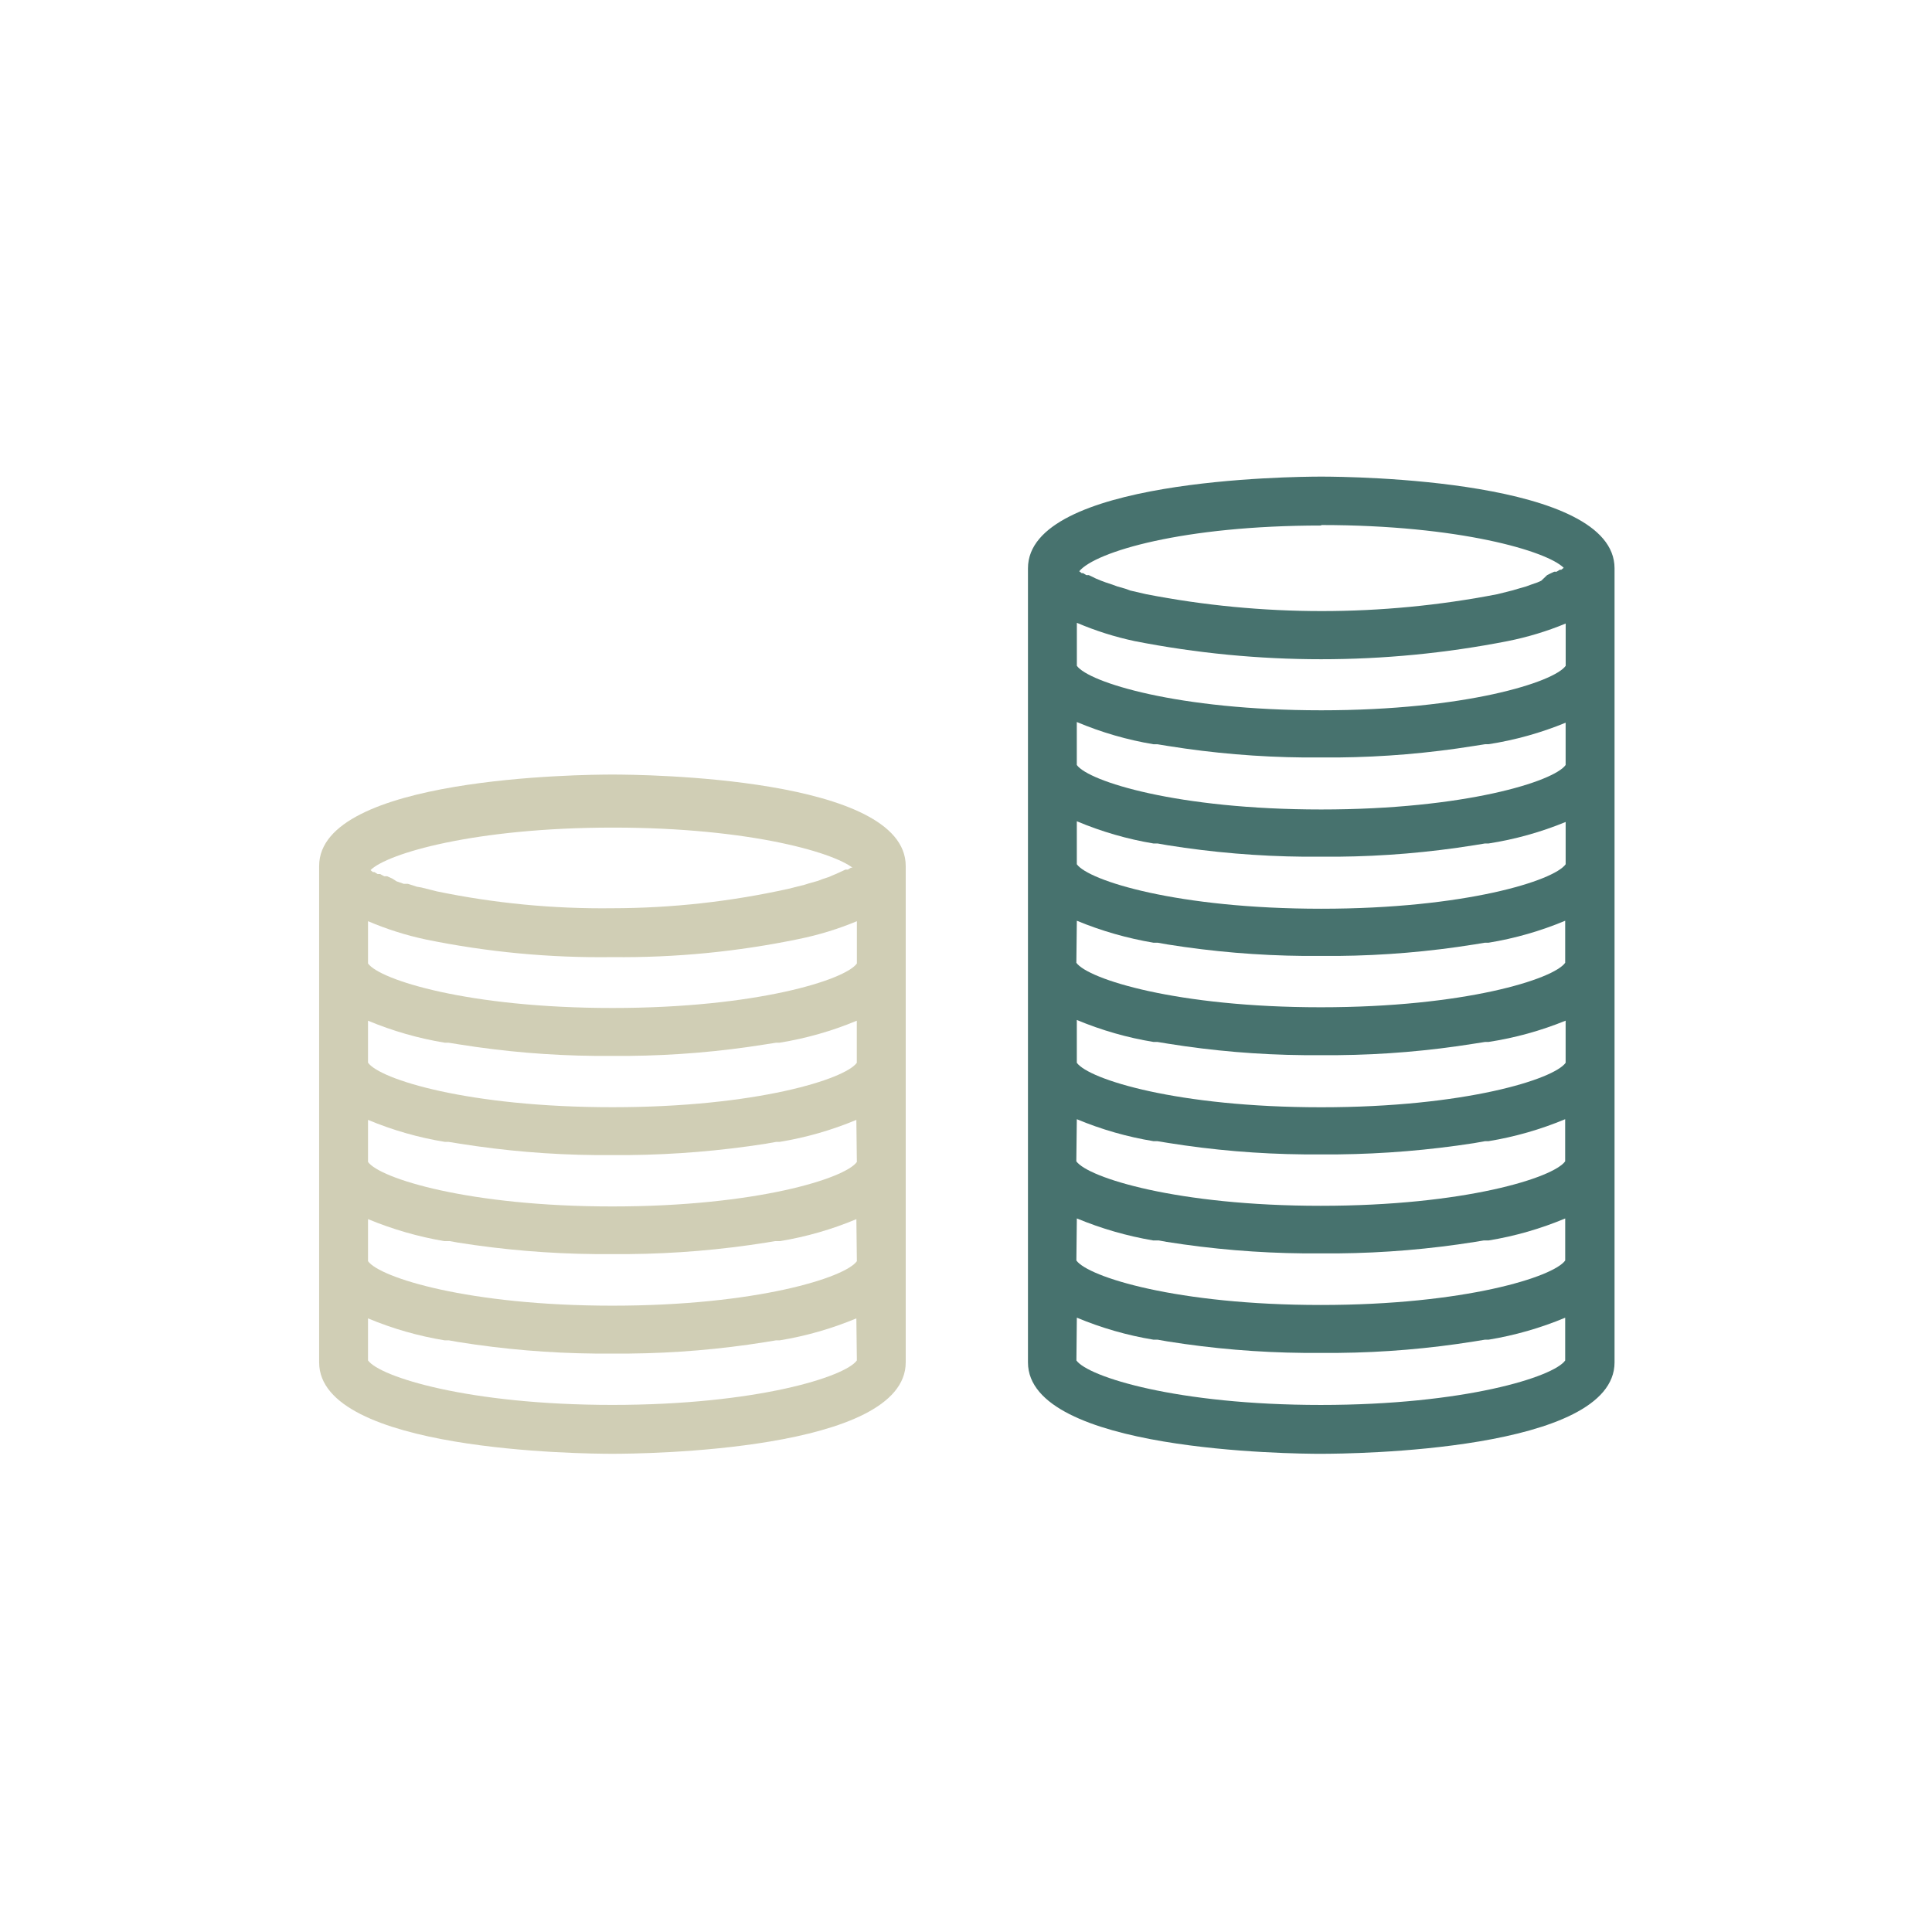
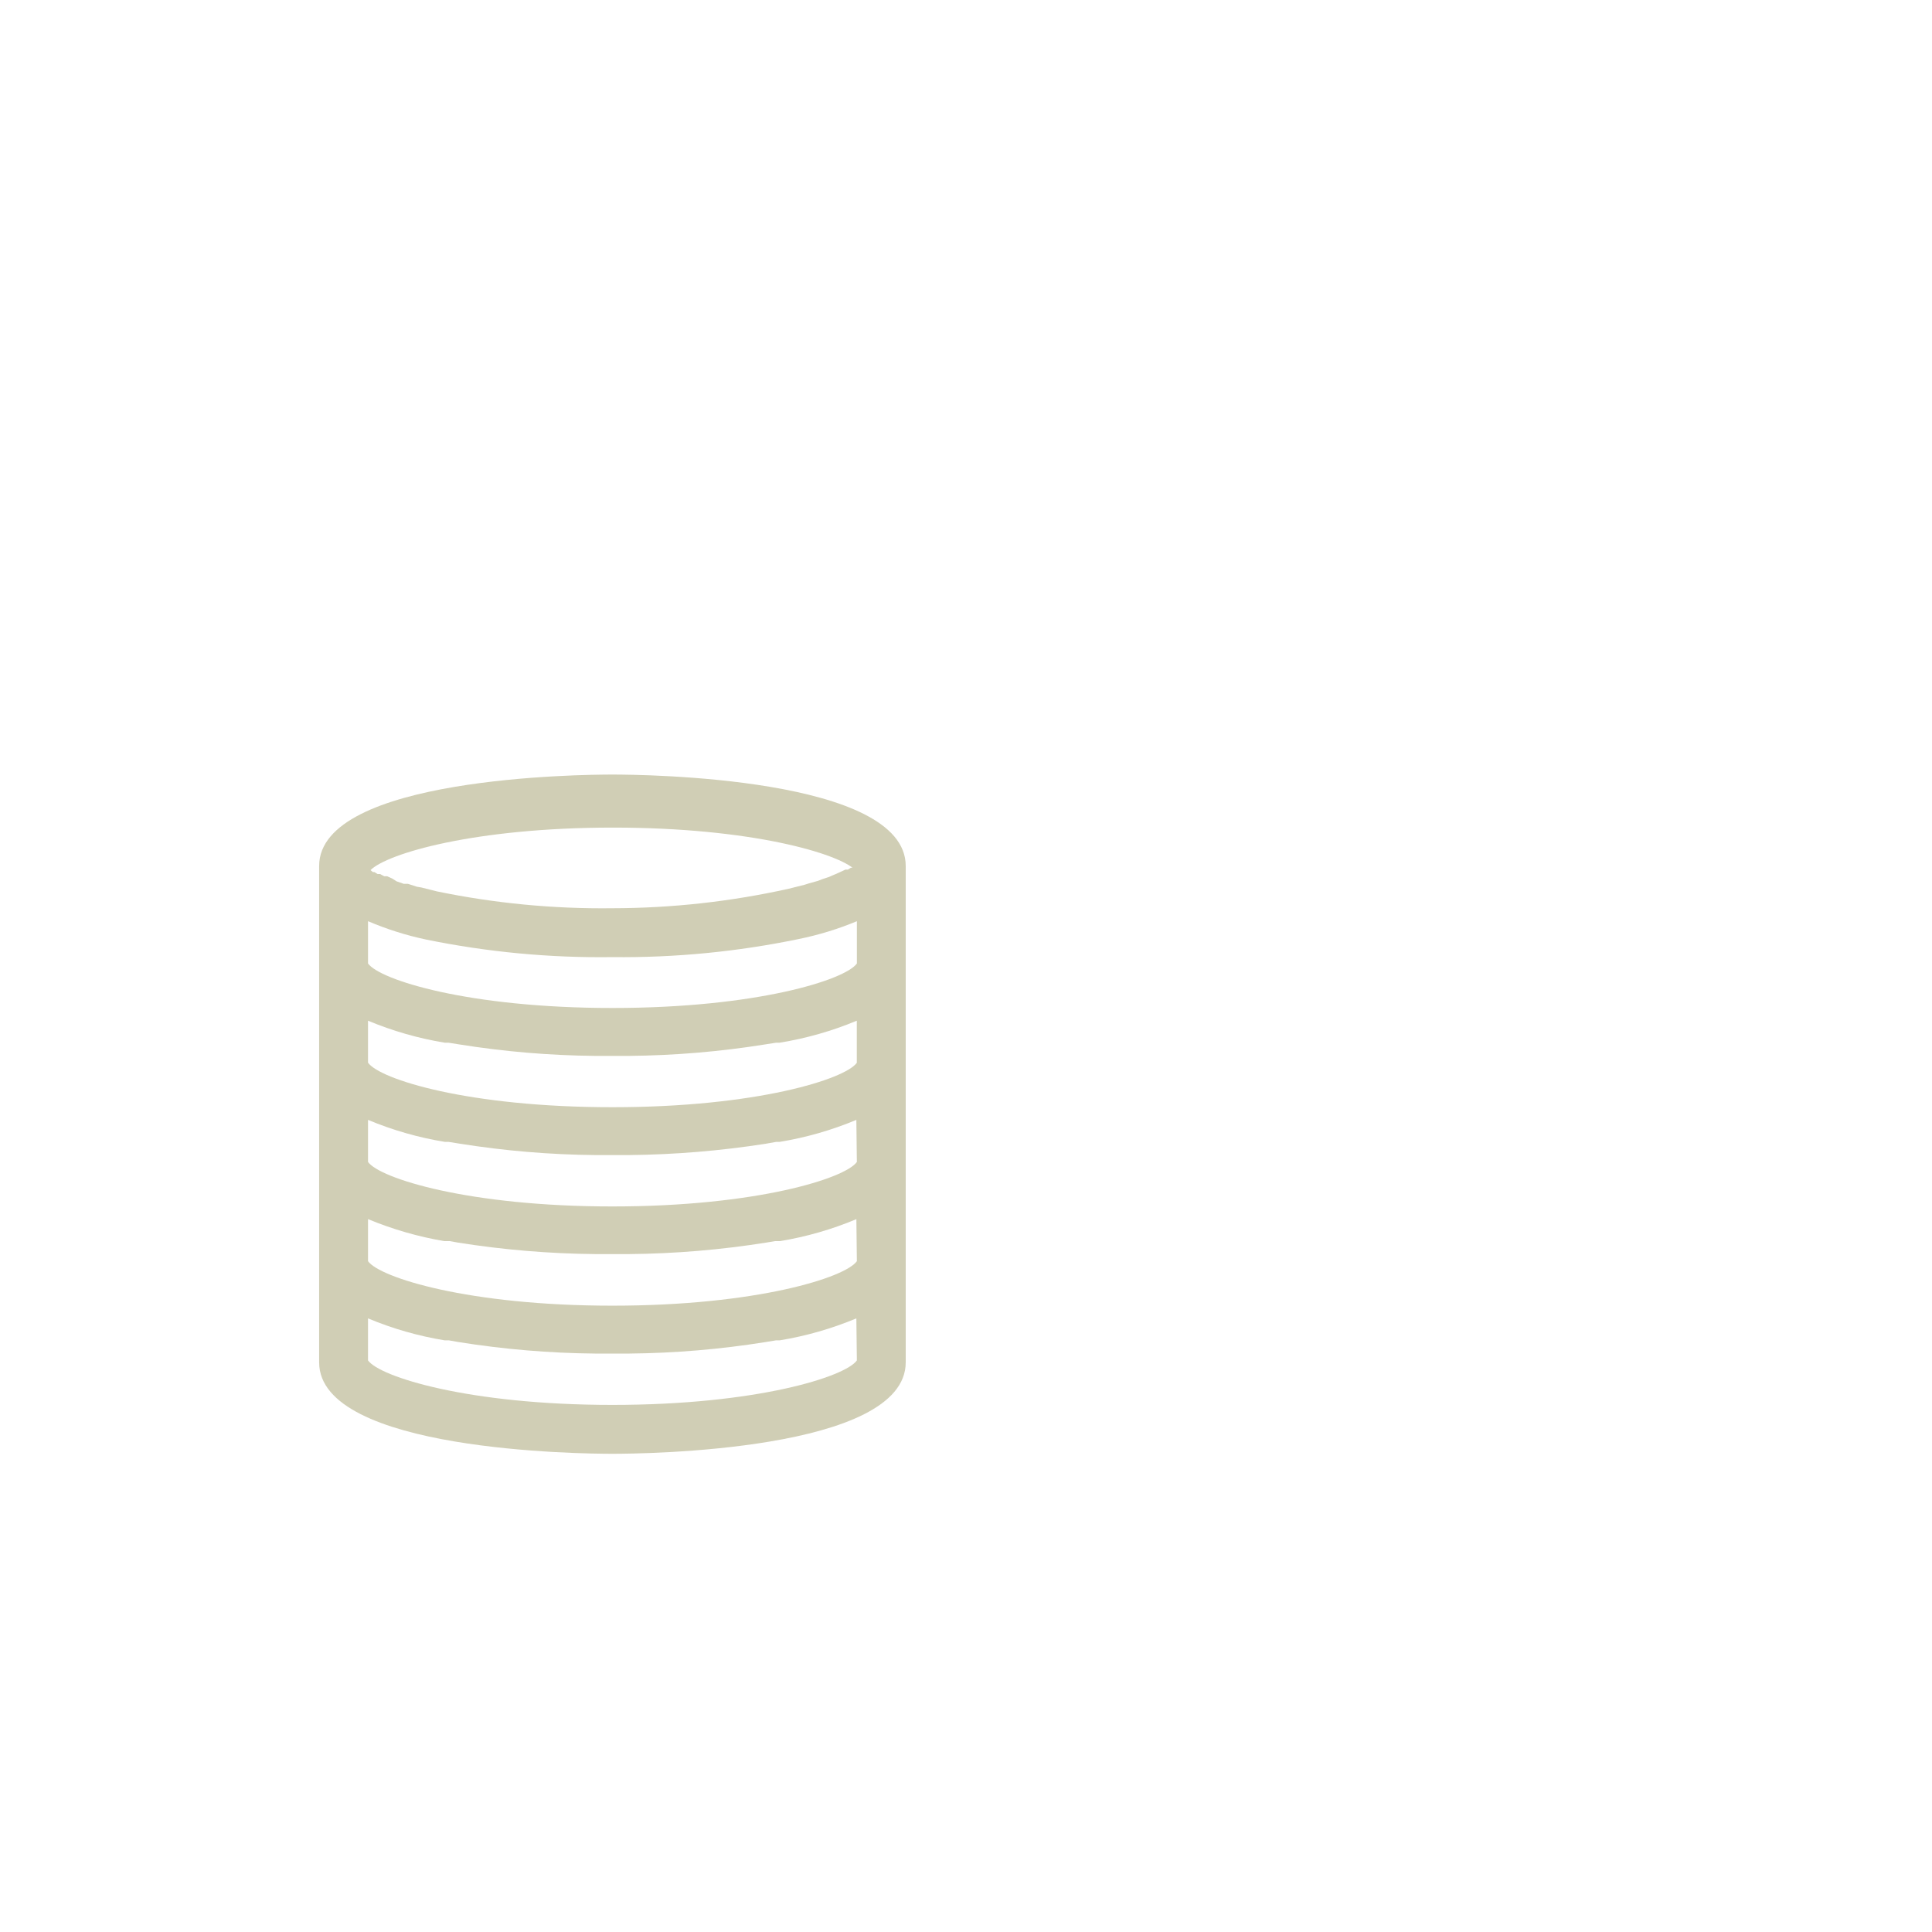
<svg xmlns="http://www.w3.org/2000/svg" id="a" version="1.1" viewBox="0 0 1080 1080">
  <defs>
    <style>
      .st0 {
        fill: #d0ceb5;
      }

      .st1 {
        fill: #47726e;
      }
    </style>
  </defs>
  <g id="b">
    <g id="c">
-       <path id="d" class="st1" d="M738.59,812.68c16.8,0,163.95-1.37,163.95-51.1v-443.91c0-49.73-147.02-51.24-163.95-51.24s-163.95,1.5-163.95,51.24v443.92c0,49.73,147.28,51.1,163.95,51.1M738.59,293.5c77.33,0,126.25,14.62,135.53,23.91l-1.37,1.09h-.82l-1.78,1.09h-1.35l-2.32,1.09-1.64.82-3.28,3.14-2.19.96-3.55,1.23-2.6.96-4.78,1.37-2.73.82-8.74,2.19c-64.8,12.57-131.4,12.57-196.2,0l-8.88-2.05-2.6-.96-4.78-1.37-2.6-.96-3.72-1.23-2.6-.96-2.98-1.23-1.64-.82-2.32-1.09h-1.37l-1.78-1.09h-.82l-1.37-1.09c9.15-10.93,58.04-25.55,135.27-25.55v-.28h.01ZM601.96,348.15c10.43,4.46,21.28,7.89,32.38,10.25,68.8,13.49,139.57,13.49,208.37,0,11.14-2.21,22.03-5.5,32.52-9.84v23.63c-6.42,9.15-56.15,24.87-136.63,24.87s-130.07-15.71-136.63-24.87v-24.04h-.01ZM601.96,403.62c13.77,5.8,28.16,9.98,42.9,12.43h2.19l5.87.96c25.13,4.03,50.52,6.18,75.96,6.42h19.14c25.44-.25,50.83-2.4,75.96-6.44l6.15-.96h1.91c14.81-2.3,29.3-6.34,43.16-12.03v23.63c-6.42,9.15-56.15,24.87-136.63,24.87s-130.07-15.71-136.63-24.87v-24.03l.02.02ZM601.96,459.09c13.77,5.8,28.16,9.98,42.9,12.43h2.32l5.46.96c25.22,4.03,50.7,6.18,76.24,6.42h19.14c25.49-.24,50.93-2.39,76.11-6.42l5.87-.96h2.05c14.81-2.3,29.3-6.34,43.16-12.03v23.63c-6.42,9.15-56.15,24.87-136.63,24.87s-130.07-15.71-136.63-24.87v-24.04h.01ZM601.96,514.7c13.79,5.7,28.18,9.82,42.9,12.29h2.32l5.46.96c25.22,4.03,50.7,6.18,76.24,6.42h19.14c25.49-.24,50.93-2.39,76.11-6.42l5.87-.96h2.05c14.73-2.4,29.13-6.53,42.9-12.29v23.5c-6.42,9.15-56.15,24.87-136.63,24.87s-130.07-15.71-136.63-24.87l.27-23.5h0ZM601.96,570.17c13.77,5.76,28.17,9.89,42.9,12.29h2.19l5.87.96c25.13,4.03,50.52,6.18,75.96,6.42h19.14c25.45-.25,50.84-2.39,75.96-6.42l6.15-.96h1.91c14.8-2.26,29.29-6.26,43.16-11.91v23.55c-6.42,9.15-56.15,24.87-136.63,24.87s-129.92-15.61-136.62-24.87v-23.94h0ZM601.96,625.64c13.77,5.76,28.17,9.88,42.9,12.29h2.19l5.87.96c25.13,4.03,50.52,6.18,75.96,6.42h19.14c25.44-.28,50.83-2.38,75.96-6.29l6.15-1.09h1.91c14.73-2.41,29.13-6.54,42.9-12.29v23.54c-6.42,9.15-56.15,24.87-136.63,24.87s-130.07-15.75-136.64-24.87l.28-23.54h0ZM601.96,681.11c13.7,5.68,28,9.81,42.63,12.3h3.14l4.51.82c25.36,4.03,50.98,6.18,76.65,6.42h19.14c25.63-.24,51.2-2.39,76.51-6.42l4.92-.82h2.73c14.69-2.4,29.04-6.53,42.77-12.29v23.5c-6.42,9.15-56.15,24.87-136.63,24.87s-130.07-15.71-136.63-24.87l.26-23.51h0ZM601.96,736.58c13.77,5.76,28.17,9.9,42.9,12.32h2.32l5.46.96c25.22,4.03,50.7,6.18,76.24,6.42h19.14c25.49-.24,50.93-2.39,76.11-6.42l5.87-.96h2.05c14.73-2.41,29.13-6.54,42.9-12.29v23.91c-6.42,9.14-56.15,24.85-136.6,24.85s-130.07-15.71-136.63-24.87l.24-23.91h0Z" />
      <path id="e" class="st0" d="M178.4,484.08v277.5c0,49.73,147.02,51.1,163.95,51.1s163.95-1.37,163.95-51.1v-277.5c0-49.73-147.02-51.1-163.95-51.1s-163.95,1.37-163.95,51.1M478.99,760.48c-6.42,9.15-56.15,24.87-136.63,24.87s-130.08-15.7-136.64-24.87v-23.5c13.77,5.76,28.17,9.88,42.9,12.29h2.32l5.46.96c25.22,4.03,50.7,6.18,76.24,6.42h19.14c25.49-.24,50.93-2.39,76.11-6.42l5.87-.96h2.05c14.73-2.41,29.13-6.54,42.9-12.29l.28,23.5h0ZM478.99,705.01c-6.42,9.15-56.15,24.87-136.63,24.87s-130.07-15.71-136.63-24.87v-23.51c13.7,5.68,28,9.81,42.62,12.3h3.14l4.51.82c25.36,4.03,50.98,6.18,76.65,6.42h19.14c25.63-.24,51.2-2.39,76.51-6.42l4.92-.82h2.73c14.69-2.4,29.04-6.53,42.77-12.29l.27,23.5ZM478.99,649.54c-6.42,9.15-56.15,24.87-136.63,24.87s-130.07-15.71-136.63-24.87v-23.52c13.77,5.76,28.17,9.88,42.9,12.29h2.05l6.01.96c25.13,4.03,50.52,6.18,75.96,6.42h19.13c25.44-.27,50.82-2.37,75.96-6.28l6.15-1.09h1.91c14.73-2.41,29.13-6.54,42.91-12.3l.28,23.52h0ZM478.99,594.07c-6.42,9.15-56.15,24.87-136.63,24.87s-130.08-15.59-136.64-24.91v-23.46c13.77,5.76,28.17,9.89,42.9,12.3h2.05l6.01.96c25.13,4.03,50.52,6.18,75.96,6.42h19.14c25.45-.25,50.84-2.39,75.96-6.42l6.15-.96h1.91c14.82-2.39,29.31-6.52,43.16-12.29v23.5h.03ZM478.99,538.6c-6.42,9.15-56.15,24.87-136.63,24.87s-130.07-15.71-136.63-24.87v-23.65c10.43,4.46,21.28,7.89,32.38,10.25,34.29,7.02,69.25,10.32,104.25,9.84,34.97.38,69.88-3.01,104.12-10.11,11.14-2.26,22.03-5.6,32.52-9.97v23.65h0ZM477.9,483.95h0l-1.37,1.09h-.82l-1.78,1.08h-1.36l-2.32,1.09-1.78.82-2.87,1.23-2.19.96-3.72,1.23-2.46.96-4.92,1.37-2.6.82-8.74,2.19c-32.38,7.21-65.45,10.87-98.62,10.92-32.94.41-65.83-2.75-98.1-9.42l-8.74-2.19-2.46-.41-5.05-1.64h-2.32l-3.96-1.37-2.32-1.49-2.98-1.37h-1.64l-2.32-1.23h-1.37l-1.78-1.09h-.82l-1.37-1.09c9.29-9.29,58.2-23.78,135.53-23.78s126.25,14.48,135.53,23.78l-.31-2.46h.03Z" />
    </g>
  </g>
</svg>